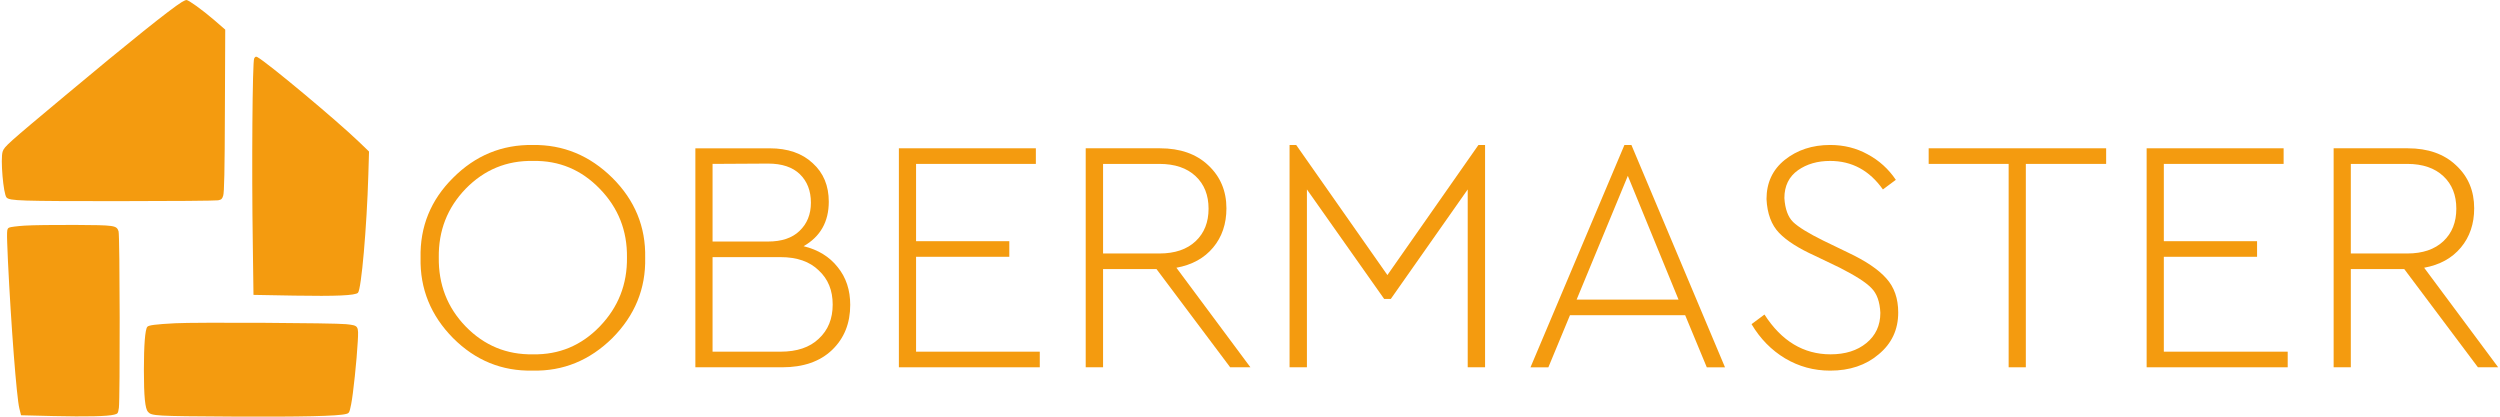
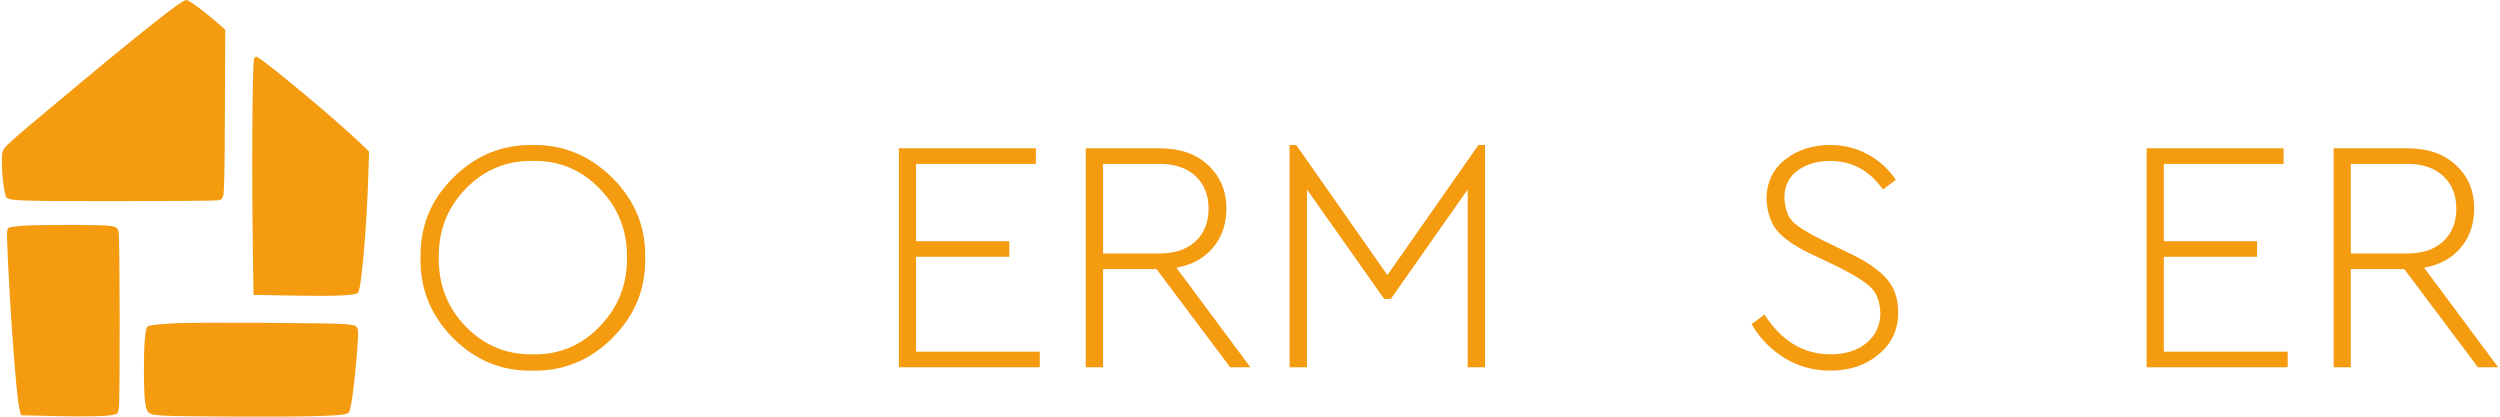
<svg xmlns="http://www.w3.org/2000/svg" xml:space="preserve" width="33mm" height="5.5mm" version="1.1" style="shape-rendering:geometricPrecision; text-rendering:geometricPrecision; image-rendering:optimizeQuality; fill-rule:evenodd; clip-rule:evenodd" viewBox="0 0 3300 550">
  <defs>
    <style type="text/css">
   
    .fil1 {fill:#F49B0F}
    .fil0 {fill:#F49B0F;fill-rule:nonzero}
   
  </style>
  </defs>
  <g id="Layer_x0020_1">
    <g id="_2489050504208">
      <path class="fil0" d="M827.6 339.84c0.45,-35.32 -11.45,-65.53 -35.93,-90.66 -24.26,-25.11 -53.69,-37.37 -88.05,-36.76 -34.81,-0.61 -64.46,11.65 -88.94,36.76 -24.26,25.13 -35.94,55.34 -35.49,90.66 -0.45,35.66 11.23,66 35.49,91.1 24.48,25.13 54.13,37.4 88.94,36.78 34.36,0.62 63.79,-11.65 88.05,-36.78 24.48,-25.39 36.38,-55.76 35.93,-91.1zm-272.45 0.46c-0.89,-41.17 13.48,-76.37 42.91,-105.56 29.42,-29.49 64.46,-43.92 105.11,-43.37 40.21,-0.55 75.24,13.88 105.12,43.37 29.64,29.48 44.24,64.67 43.35,105.56 0.89,40.86 -13.71,76.18 -43.35,105.98 -29.88,29.47 -64.91,43.79 -105.12,42.92 -40.65,0.87 -75.69,-13.45 -105.11,-42.92 -29.43,-29.8 -43.8,-65.12 -42.91,-105.98z" />
-       <path class="fil0" d="M1080.73 447.16c12.36,-11.42 18.42,-26.43 18.42,-45.12 0,-18.71 -6.06,-33.74 -18.42,-45.1 -11.9,-11.67 -28.75,-17.53 -50.31,-17.53l-89.84 0 0 124.8 89.84 0c21.56,0 38.41,-5.66 50.31,-17.05zm-66.93 -231.23l-73.22 0.42 0 102.48 73.22 0c17.97,0 31.9,-4.65 41.55,-14 9.89,-9.35 15.05,-21.78 15.05,-37.24 0,-15.75 -4.94,-28.34 -14.6,-37.68 -9.66,-9.32 -23.58,-13.98 -42,-13.98zm108.49 186.56c0,24.22 -7.87,44.06 -24.04,59.55 -15.94,15.21 -37.96,22.78 -65.58,22.78l-114.78 0 0 -289.04 98.16 0c23.81,0 42.9,6.56 56.82,19.7 14.15,12.81 21.12,29.79 21.12,50.79 0,26.56 -11.23,46.13 -33.25,58.71 19.1,4.66 34.14,13.85 44.93,27.56 11.23,13.75 16.62,30.37 16.62,49.95z" />
      <polygon class="fil0" points="1186.52,484.82 1186.52,195.74 1367.33,195.74 1367.33,216.35 1209.21,216.35 1209.21,318.38 1332.29,318.38 1332.29,338.96 1209.21,338.96 1209.21,464.21 1372.5,464.21 1372.5,484.82 " />
      <path class="fil0" d="M1456.05 216.36l0 118.24 74.35 0c20.44,0 36.38,-5.41 47.84,-16.21 11.45,-10.81 17.07,-25.11 17.07,-42.93 0,-17.82 -5.62,-32.12 -17.07,-42.89 -11.46,-10.8 -27.4,-16.21 -47.84,-16.21l-74.35 0zm194.51 268.46l-26.73 0 -97.25 -129.65 -70.53 0 0 129.65 -22.91 0 0 -289.07 98.16 0c26.5,0 47.84,7.48 63.56,22.36 15.95,14.88 24.03,33.86 24.03,56.9 0,20.45 -5.84,37.71 -17.52,51.69 -11.68,14.04 -27.85,22.94 -48.51,26.72l97.7 131.4z" />
      <polygon class="fil0" points="1951.53,191.38 1960.29,191.38 1960.29,484.81 1937.38,484.81 1937.38,250.05 1835.86,394.59 1827.1,394.59 1725.13,250.05 1725.13,484.81 1702.22,484.81 1702.22,191.38 1710.98,191.38 1831.37,363.08 " />
-       <path class="fil0" d="M2148.74 232.13l-67.61 163.36 134.54 0 -66.93 -163.36zm104.22 252.71l-28.53 -68.78 -152.06 0 -28.52 68.78 -23.59 0 123.99 -293.47 9.21 0 123.53 293.47 -24.03 0z" />
      <path class="fil0" d="M2312.03 427.89l17.07 -12.71c22.46,35.03 51.66,52.53 87.15,52.53 19.54,0 35.26,-4.95 47.39,-14.88 12.13,-9.9 18.42,-23.19 18.42,-39.85 -0.68,-14.59 -4.5,-25.52 -11.91,-32.83 -6.96,-7.32 -20.89,-16.21 -41.55,-26.73l-32.79 -15.75c-21.34,-9.64 -37.29,-19.7 -47.4,-30.24 -10.1,-10.52 -15.72,-25.41 -16.62,-44.65 0,-21.6 8.09,-38.85 24.04,-51.69 16.39,-13.13 36.38,-19.73 59.97,-19.73 18.19,0 34.58,4.1 49.41,12.29 15.27,8.15 27.63,19.41 37.28,33.71l-17.07 12.71c-17.74,-25.1 -40.87,-37.65 -69.62,-37.65 -16.63,0 -30.78,4.07 -42.46,12.26 -11.9,8.44 -17.96,20.7 -17.96,36.78 0.89,14.29 4.71,24.81 11.45,31.53 6.96,6.7 20.22,14.89 39.76,24.53l32.56 15.75c23.59,11.1 40.43,22.51 50.77,34.19 10.55,11.65 15.72,26.69 15.72,45.06 0,22.52 -8.54,40.9 -25.83,55.19 -16.85,14.34 -38.18,21.51 -64.01,21.51 -21.57,0 -41.33,-5.4 -59.53,-16.2 -17.96,-10.81 -32.79,-25.85 -44.24,-45.13z" />
-       <polygon class="fil0" points="2651.41,484.82 2651.41,216.35 2545.84,216.35 2545.84,195.74 2780.11,195.74 2780.11,216.35 2674.09,216.35 2674.09,484.82 " />
      <polygon class="fil0" points="2833.56,484.82 2833.56,195.74 3014.37,195.74 3014.37,216.35 2856.25,216.35 2856.25,318.38 2979.33,318.38 2979.33,338.96 2856.25,338.96 2856.25,464.21 3019.76,464.21 3019.76,484.82 " />
      <path class="fil0" d="M3103.09 216.36l0 118.24 74.57 0c20.22,0 36.16,-5.41 47.62,-16.21 11.45,-10.81 17.07,-25.11 17.07,-42.93 0,-17.82 -5.62,-32.12 -17.07,-42.89 -11.46,-10.8 -27.4,-16.21 -47.62,-16.21l-74.57 0zm194.51 268.46l-26.73 0 -97.25 -129.65 -70.53 0 0 129.65 -22.68 0 0 -289.07 97.93 0c26.5,0 47.84,7.48 63.56,22.36 16.17,14.88 24.03,33.86 24.03,56.9 0,20.45 -5.84,37.71 -17.52,51.69 -11.68,14.04 -27.85,22.94 -48.51,26.72l97.7 131.4z" />
      <path class="fil1" d="M239.81 2.84c-14.6,8.96 -70.53,53.67 -152.96,122.64 -77.26,64.53 -81.08,67.86 -83.33,74.53 -3.14,9.57 0.9,56.41 5.17,60.75 4.26,4.3 17.52,4.75 145.99,4.75 70.53,0 130.5,-0.51 133.19,-1.09 4.5,-0.88 5.39,-1.89 6.74,-6.15 1.35,-3.82 2.02,-32.48 2.25,-112.13l0.45 -107.04 -15.05 -13.04c-15.5,-13.23 -33.24,-26.06 -36.16,-26.06 -0.9,0 -3.82,1.29 -6.29,2.84z" />
      <path class="fil1" d="M335.49 77.18c-2.25,3.84 -3.37,142.82 -1.8,244.71l0.9 67.35 53.68 0.97c55.7,0.94 80.64,-0.15 84.23,-3.75 4.49,-4.37 11.68,-86.96 13.7,-155.76l0.9 -30.66 -13.03 -12.56c-30.1,-28.95 -121.29,-105 -134.31,-112.08 -2.02,-1.07 -2.92,-0.69 -4.27,1.78z" />
      <path class="fil1" d="M32.94 297.8c-10.1,0.65 -19.54,1.84 -20.88,2.65 -3.37,1.82 -3.37,2.26 -1.58,43.93 4.05,84.15 11.46,180.57 15.05,194.68l2.25 9.09 42.45 1.03c44.02,1 71.87,0.39 80.41,-1.84 4.94,-1.23 5.16,-1.55 6.29,-9.16 1.57,-11.97 1.34,-227.9 -0.45,-232.9 -2.7,-7.8 -4.72,-8.09 -57.5,-8.38 -26.28,-0.13 -56.15,0.25 -66.04,0.9z" />
      <path class="fil1" d="M231.27 426.69c-25.83,1.36 -35.04,2.53 -36.83,4.72 -2.92,3.53 -4.5,24.33 -4.5,57.07 0,34.9 1.58,50.95 5.4,55.18 4.94,5.37 8.98,5.63 109.83,6.21 92.54,0.52 141.5,-0.58 151.83,-3.49 4.04,-1.07 4.27,-1.78 6.52,-12.71 2.69,-13.17 7.41,-58.33 8.75,-82.94 1.13,-21.03 1.13,-21 -15.27,-22.81 -15.27,-1.68 -198.33,-2.68 -225.73,-1.23z" />
    </g>
  </g>
</svg>